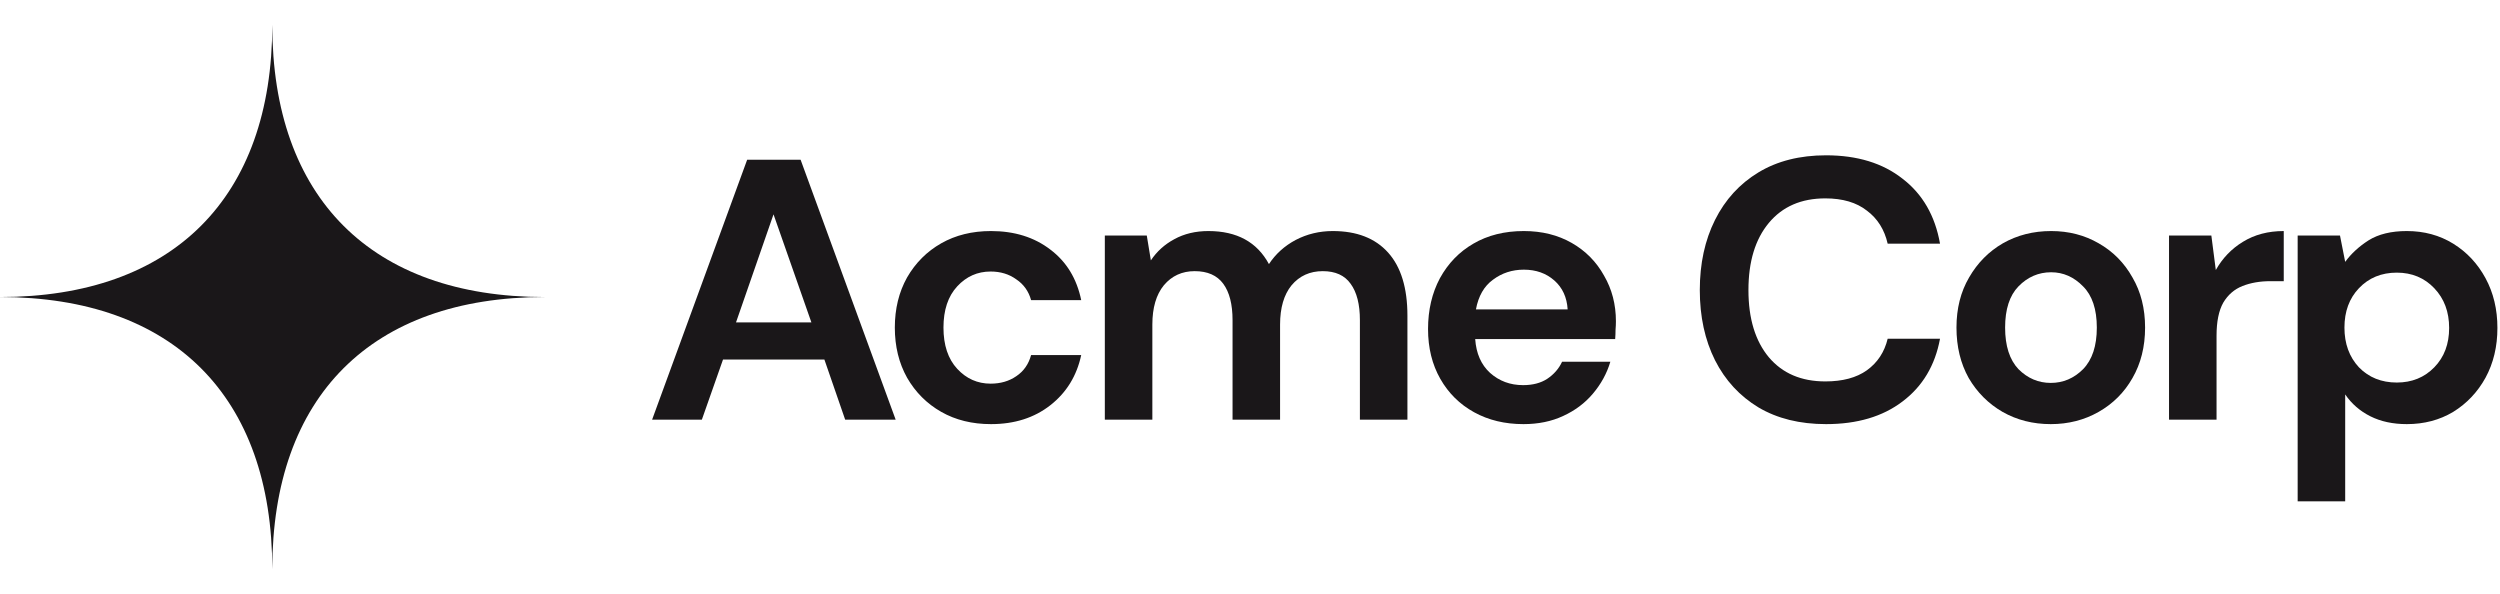
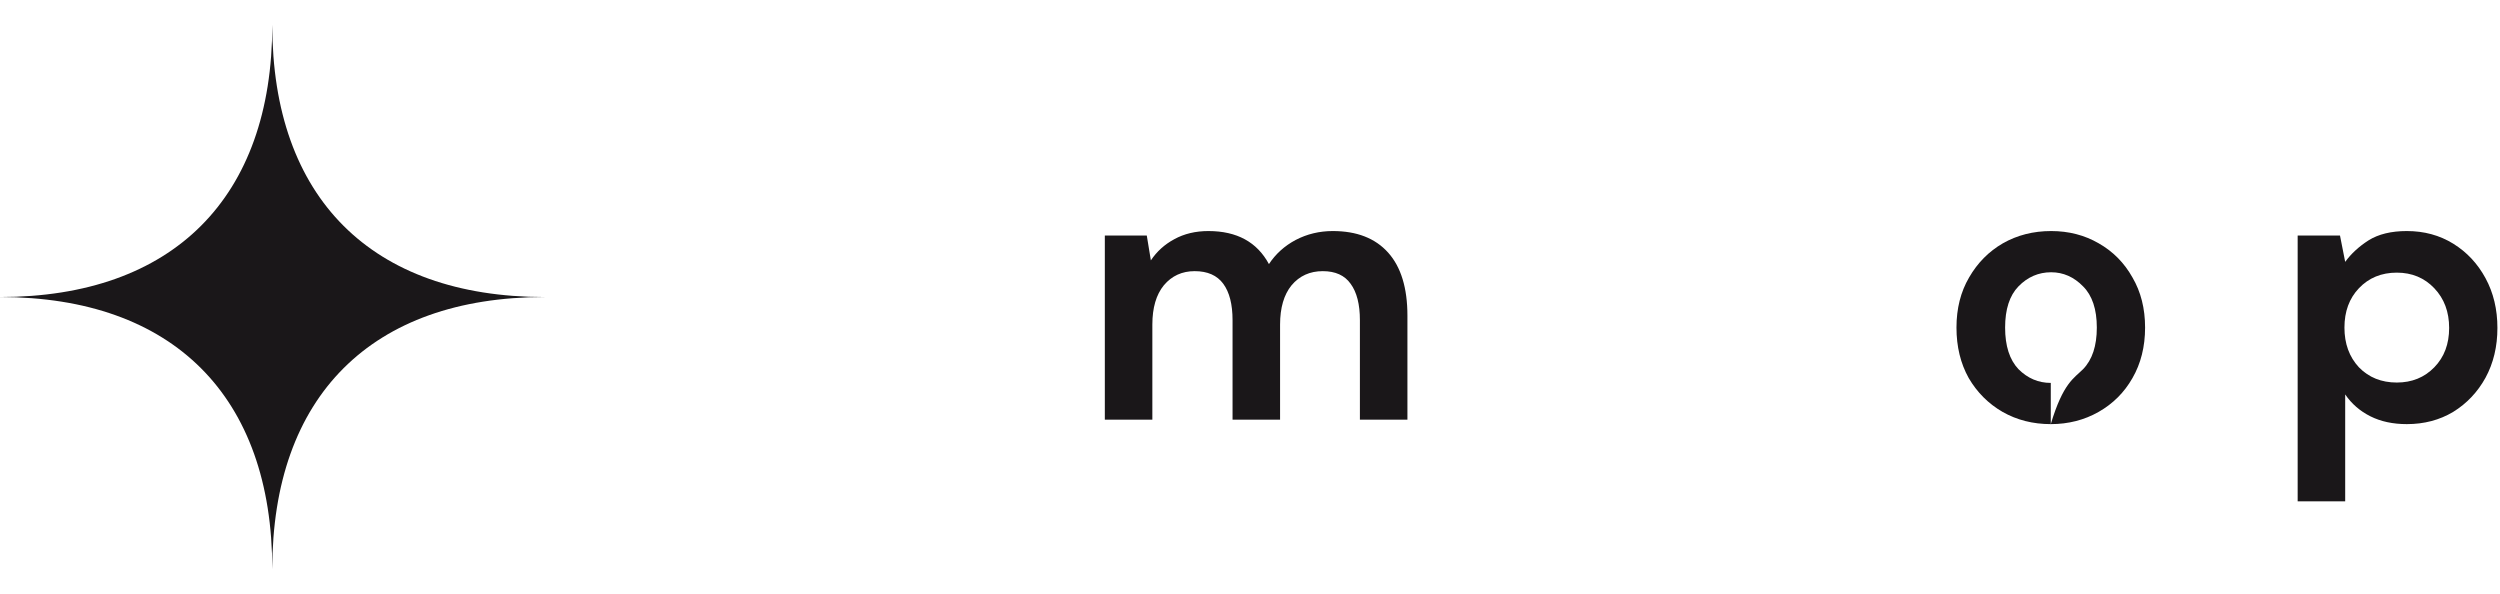
<svg xmlns="http://www.w3.org/2000/svg" width="202" height="48" viewBox="0 0 202 48" fill="none">
  <path fill-rule="evenodd" clip-rule="evenodd" d="M0 24C13.984 24 22 15.984 22 2C22 15.984 30.016 24 44 24C30.016 24 22 32.016 22 46C22 32.016 13.984 24 0 24Z" fill="#1A1719" />
-   <path d="M52.69 33.909L60.37 12.909H64.69L72.37 33.909H68.29L66.61 29.049H58.42L56.71 33.909H52.69ZM59.47 26.049H65.56L62.5 17.319L59.47 26.049Z" fill="#1A1719" />
-   <path d="M80.072 34.269C78.552 34.269 77.212 33.939 76.052 33.279C74.892 32.619 73.972 31.699 73.292 30.519C72.632 29.339 72.302 27.989 72.302 26.469C72.302 24.949 72.632 23.599 73.292 22.419C73.972 21.239 74.892 20.319 76.052 19.659C77.212 18.999 78.552 18.669 80.072 18.669C81.972 18.669 83.572 19.169 84.872 20.169C86.172 21.149 87.002 22.509 87.362 24.249H83.312C83.112 23.529 82.712 22.969 82.112 22.569C81.532 22.149 80.842 21.939 80.042 21.939C78.982 21.939 78.082 22.339 77.342 23.139C76.602 23.939 76.232 25.049 76.232 26.469C76.232 27.889 76.602 28.999 77.342 29.799C78.082 30.599 78.982 30.999 80.042 30.999C80.842 30.999 81.532 30.799 82.112 30.399C82.712 29.999 83.112 29.429 83.312 28.689H87.362C87.002 30.369 86.172 31.719 84.872 32.739C83.572 33.759 81.972 34.269 80.072 34.269Z" fill="#1A1719" />
  <path d="M89.27 33.909V19.029H92.66L92.99 21.039C93.47 20.319 94.1 19.749 94.88 19.329C95.68 18.889 96.6 18.669 97.64 18.669C99.94 18.669 101.57 19.559 102.53 21.339C103.07 20.519 103.79 19.869 104.69 19.389C105.61 18.909 106.61 18.669 107.69 18.669C109.63 18.669 111.12 19.249 112.16 20.409C113.2 21.569 113.72 23.269 113.72 25.509V33.909H109.88V25.869C109.88 24.589 109.63 23.609 109.13 22.929C108.65 22.249 107.9 21.909 106.88 21.909C105.84 21.909 105 22.289 104.36 23.049C103.74 23.809 103.43 24.869 103.43 26.229V33.909H99.59V25.869C99.59 24.589 99.34 23.609 98.84 22.929C98.34 22.249 97.57 21.909 96.53 21.909C95.51 21.909 94.68 22.289 94.04 23.049C93.42 23.809 93.11 24.869 93.11 26.229V33.909H89.27Z" fill="#1A1719" />
-   <path d="M123.096 34.269C121.596 34.269 120.266 33.949 119.106 33.309C117.946 32.669 117.036 31.769 116.376 30.609C115.716 29.449 115.386 28.109 115.386 26.589C115.386 25.049 115.706 23.679 116.346 22.479C117.006 21.279 117.906 20.349 119.046 19.689C120.206 19.009 121.566 18.669 123.126 18.669C124.586 18.669 125.876 18.989 126.996 19.629C128.116 20.269 128.986 21.149 129.606 22.269C130.246 23.369 130.566 24.599 130.566 25.959C130.566 26.179 130.556 26.409 130.536 26.649C130.536 26.889 130.526 27.139 130.506 27.399H119.196C119.276 28.559 119.676 29.469 120.396 30.129C121.136 30.789 122.026 31.119 123.066 31.119C123.846 31.119 124.496 30.949 125.016 30.609C125.556 30.249 125.956 29.789 126.216 29.229H130.116C129.836 30.169 129.366 31.029 128.706 31.809C128.066 32.569 127.266 33.169 126.306 33.609C125.366 34.049 124.296 34.269 123.096 34.269ZM123.126 21.789C122.186 21.789 121.356 22.059 120.636 22.599C119.916 23.119 119.456 23.919 119.256 24.999H126.666C126.606 24.019 126.246 23.239 125.586 22.659C124.926 22.079 124.106 21.789 123.126 21.789Z" fill="#1A1719" />
-   <path d="M147.544 34.269C145.424 34.269 143.604 33.819 142.084 32.919C140.564 31.999 139.394 30.729 138.574 29.109C137.754 27.469 137.344 25.579 137.344 23.439C137.344 21.299 137.754 19.409 138.574 17.769C139.394 16.129 140.564 14.849 142.084 13.929C143.604 13.009 145.424 12.549 147.544 12.549C150.064 12.549 152.124 13.179 153.724 14.439C155.344 15.679 156.354 17.429 156.754 19.689H152.524C152.264 18.549 151.704 17.659 150.844 17.019C150.004 16.359 148.884 16.029 147.484 16.029C145.544 16.029 144.024 16.689 142.924 18.009C141.824 19.329 141.274 21.139 141.274 23.439C141.274 25.739 141.824 27.549 142.924 28.869C144.024 30.169 145.544 30.819 147.484 30.819C148.884 30.819 150.004 30.519 150.844 29.919C151.704 29.299 152.264 28.449 152.524 27.369H156.754C156.354 29.529 155.344 31.219 153.724 32.439C152.124 33.659 150.064 34.269 147.544 34.269Z" fill="#1A1719" />
-   <path d="M165.703 34.269C164.263 34.269 162.963 33.939 161.803 33.279C160.663 32.619 159.753 31.709 159.073 30.549C158.413 29.369 158.083 28.009 158.083 26.469C158.083 24.929 158.423 23.579 159.103 22.419C159.783 21.239 160.693 20.319 161.833 19.659C162.993 18.999 164.293 18.669 165.733 18.669C167.153 18.669 168.433 18.999 169.573 19.659C170.733 20.319 171.643 21.239 172.303 22.419C172.983 23.579 173.323 24.929 173.323 26.469C173.323 28.009 172.983 29.369 172.303 30.549C171.643 31.709 170.733 32.619 169.573 33.279C168.413 33.939 167.123 34.269 165.703 34.269ZM165.703 30.939C166.703 30.939 167.573 30.569 168.313 29.829C169.053 29.069 169.423 27.949 169.423 26.469C169.423 24.989 169.053 23.879 168.313 23.139C167.573 22.379 166.713 21.999 165.733 21.999C164.713 21.999 163.833 22.379 163.093 23.139C162.373 23.879 162.013 24.989 162.013 26.469C162.013 27.949 162.373 29.069 163.093 29.829C163.833 30.569 164.703 30.939 165.703 30.939Z" fill="#1A1719" />
-   <path d="M175.257 33.909V19.029H178.677L179.037 21.819C179.577 20.859 180.307 20.099 181.227 19.539C182.167 18.959 183.267 18.669 184.527 18.669V22.719H183.447C182.607 22.719 181.857 22.849 181.197 23.109C180.537 23.369 180.017 23.819 179.637 24.459C179.277 25.099 179.097 25.989 179.097 27.129V33.909H175.257Z" fill="#1A1719" />
+   <path d="M165.703 34.269C164.263 34.269 162.963 33.939 161.803 33.279C160.663 32.619 159.753 31.709 159.073 30.549C158.413 29.369 158.083 28.009 158.083 26.469C158.083 24.929 158.423 23.579 159.103 22.419C159.783 21.239 160.693 20.319 161.833 19.659C162.993 18.999 164.293 18.669 165.733 18.669C167.153 18.669 168.433 18.999 169.573 19.659C170.733 20.319 171.643 21.239 172.303 22.419C172.983 23.579 173.323 24.929 173.323 26.469C173.323 28.009 172.983 29.369 172.303 30.549C171.643 31.709 170.733 32.619 169.573 33.279C168.413 33.939 167.123 34.269 165.703 34.269ZC166.703 30.939 167.573 30.569 168.313 29.829C169.053 29.069 169.423 27.949 169.423 26.469C169.423 24.989 169.053 23.879 168.313 23.139C167.573 22.379 166.713 21.999 165.733 21.999C164.713 21.999 163.833 22.379 163.093 23.139C162.373 23.879 162.013 24.989 162.013 26.469C162.013 27.949 162.373 29.069 163.093 29.829C163.833 30.569 164.703 30.939 165.703 30.939Z" fill="#1A1719" />
  <path d="M185.651 40.509V19.029H189.071L189.491 21.159C189.971 20.499 190.601 19.919 191.381 19.419C192.181 18.919 193.211 18.669 194.471 18.669C195.871 18.669 197.121 19.009 198.221 19.689C199.321 20.369 200.191 21.299 200.831 22.479C201.471 23.659 201.791 24.999 201.791 26.499C201.791 27.999 201.471 29.339 200.831 30.519C200.191 31.679 199.321 32.599 198.221 33.279C197.121 33.939 195.871 34.269 194.471 34.269C193.351 34.269 192.371 34.059 191.531 33.639C190.691 33.219 190.011 32.629 189.491 31.869V40.509H185.651ZM193.661 30.909C194.881 30.909 195.891 30.499 196.691 29.679C197.491 28.859 197.891 27.799 197.891 26.499C197.891 25.199 197.491 24.129 196.691 23.289C195.891 22.449 194.881 22.029 193.661 22.029C192.421 22.029 191.401 22.449 190.601 23.289C189.821 24.109 189.431 25.169 189.431 26.469C189.431 27.769 189.821 28.839 190.601 29.679C191.401 30.499 192.421 30.909 193.661 30.909Z" fill="#1A1719" />
</svg>